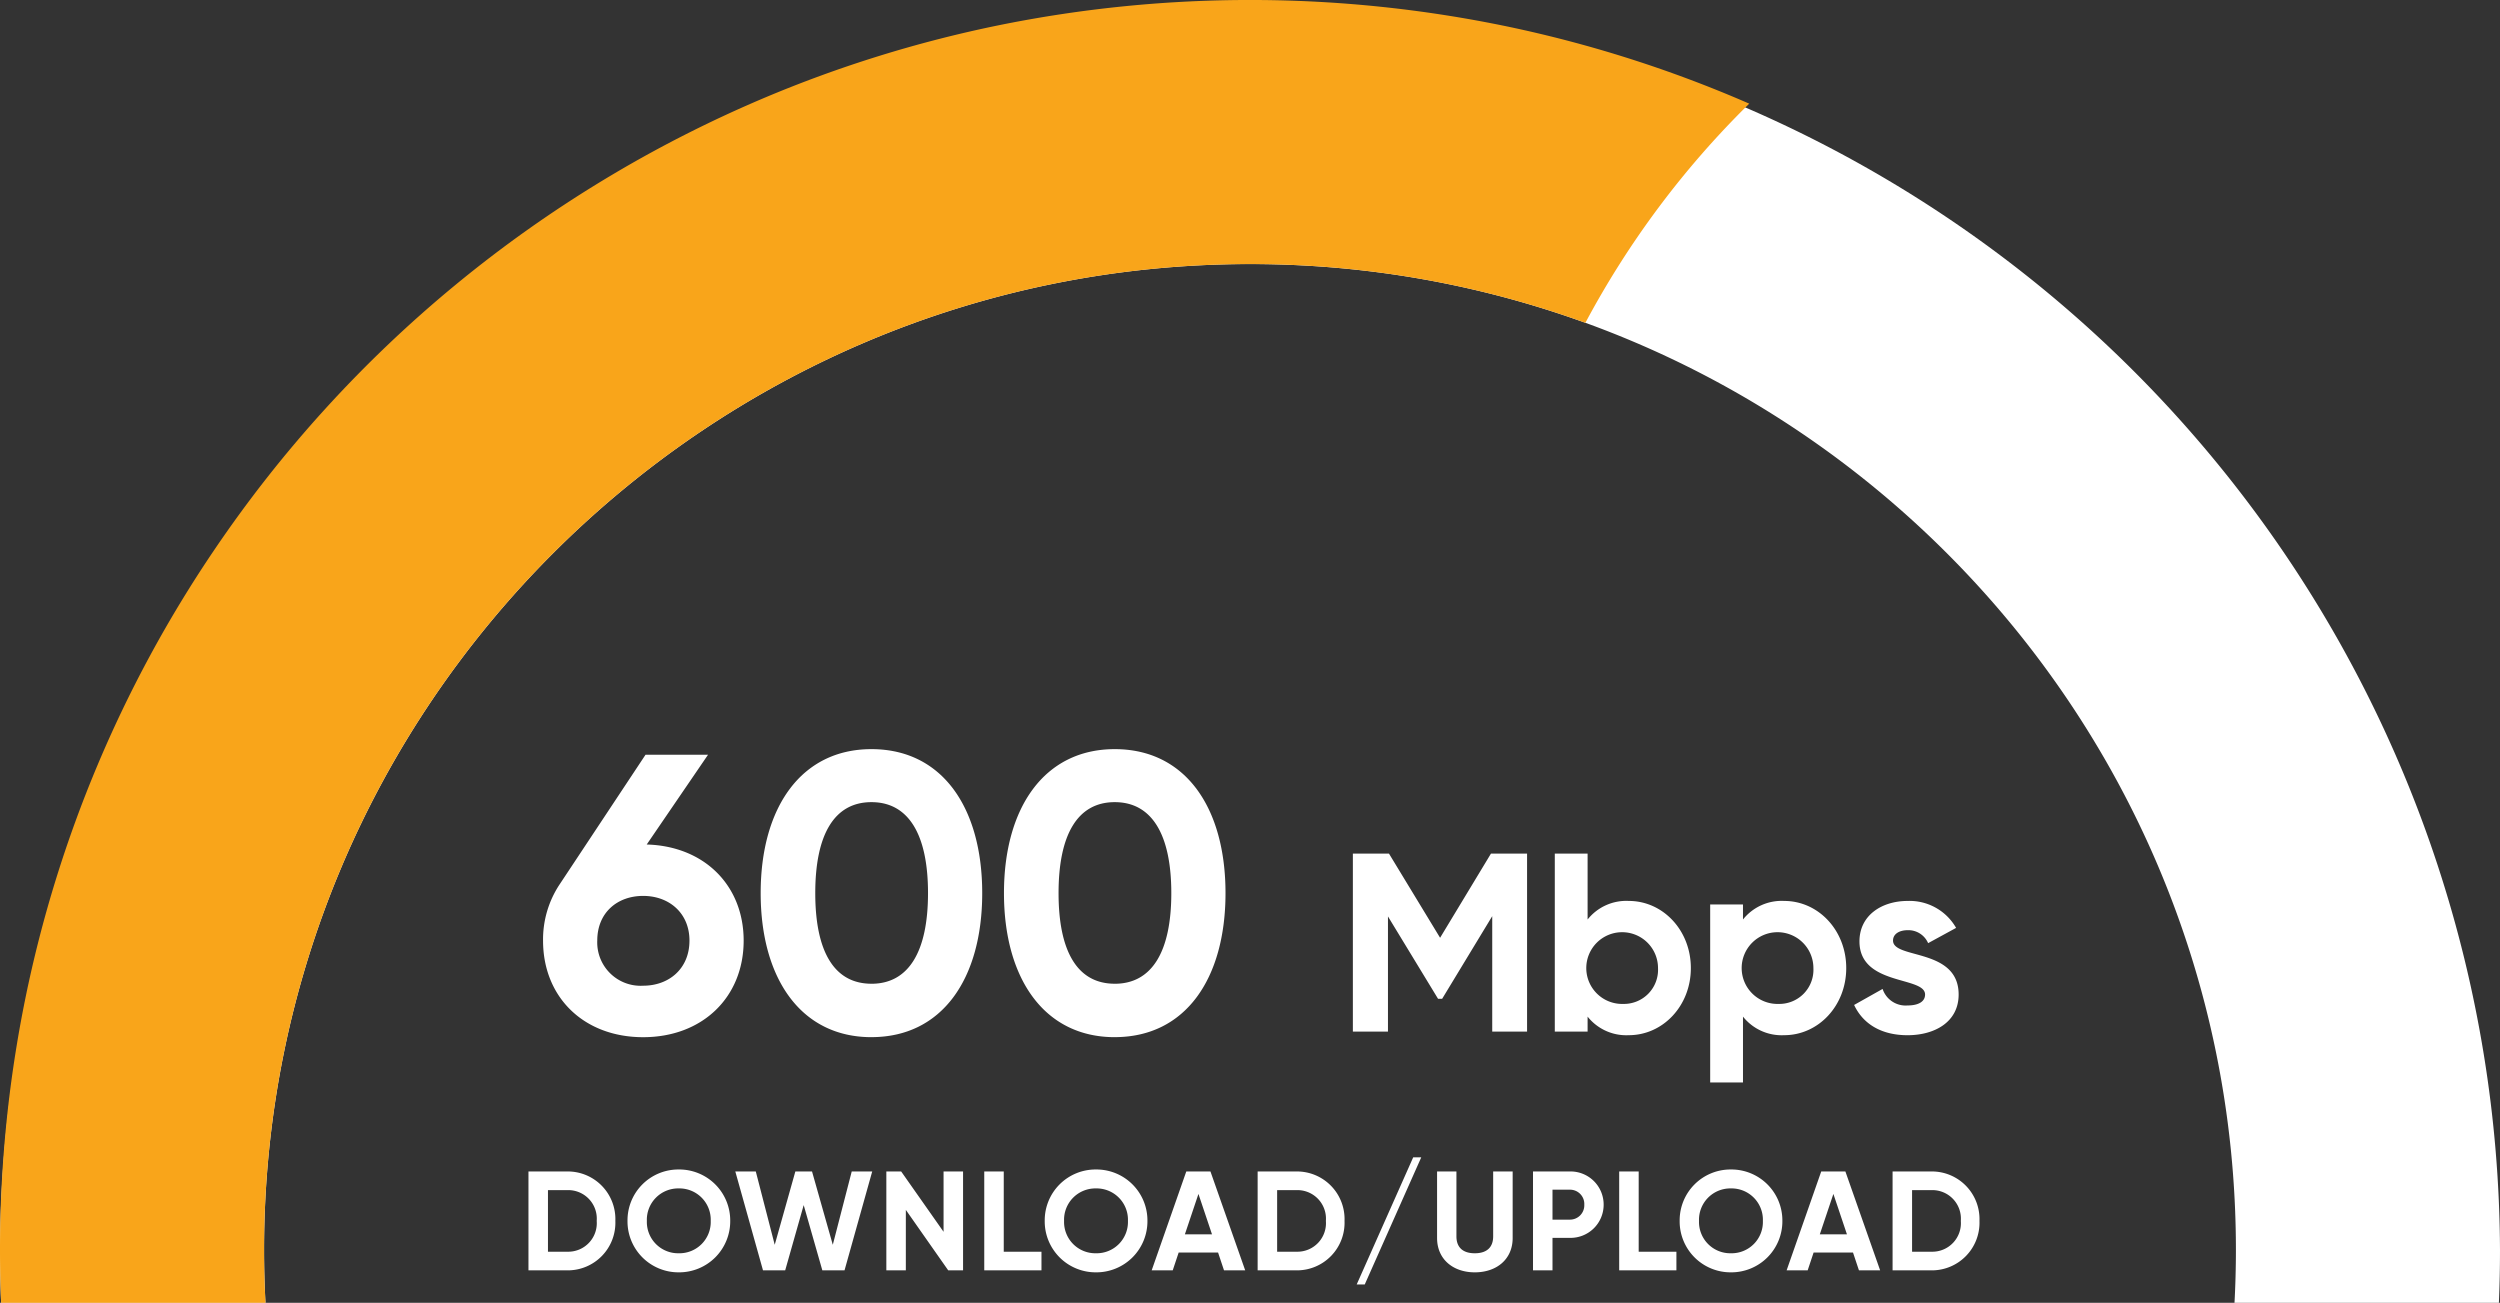
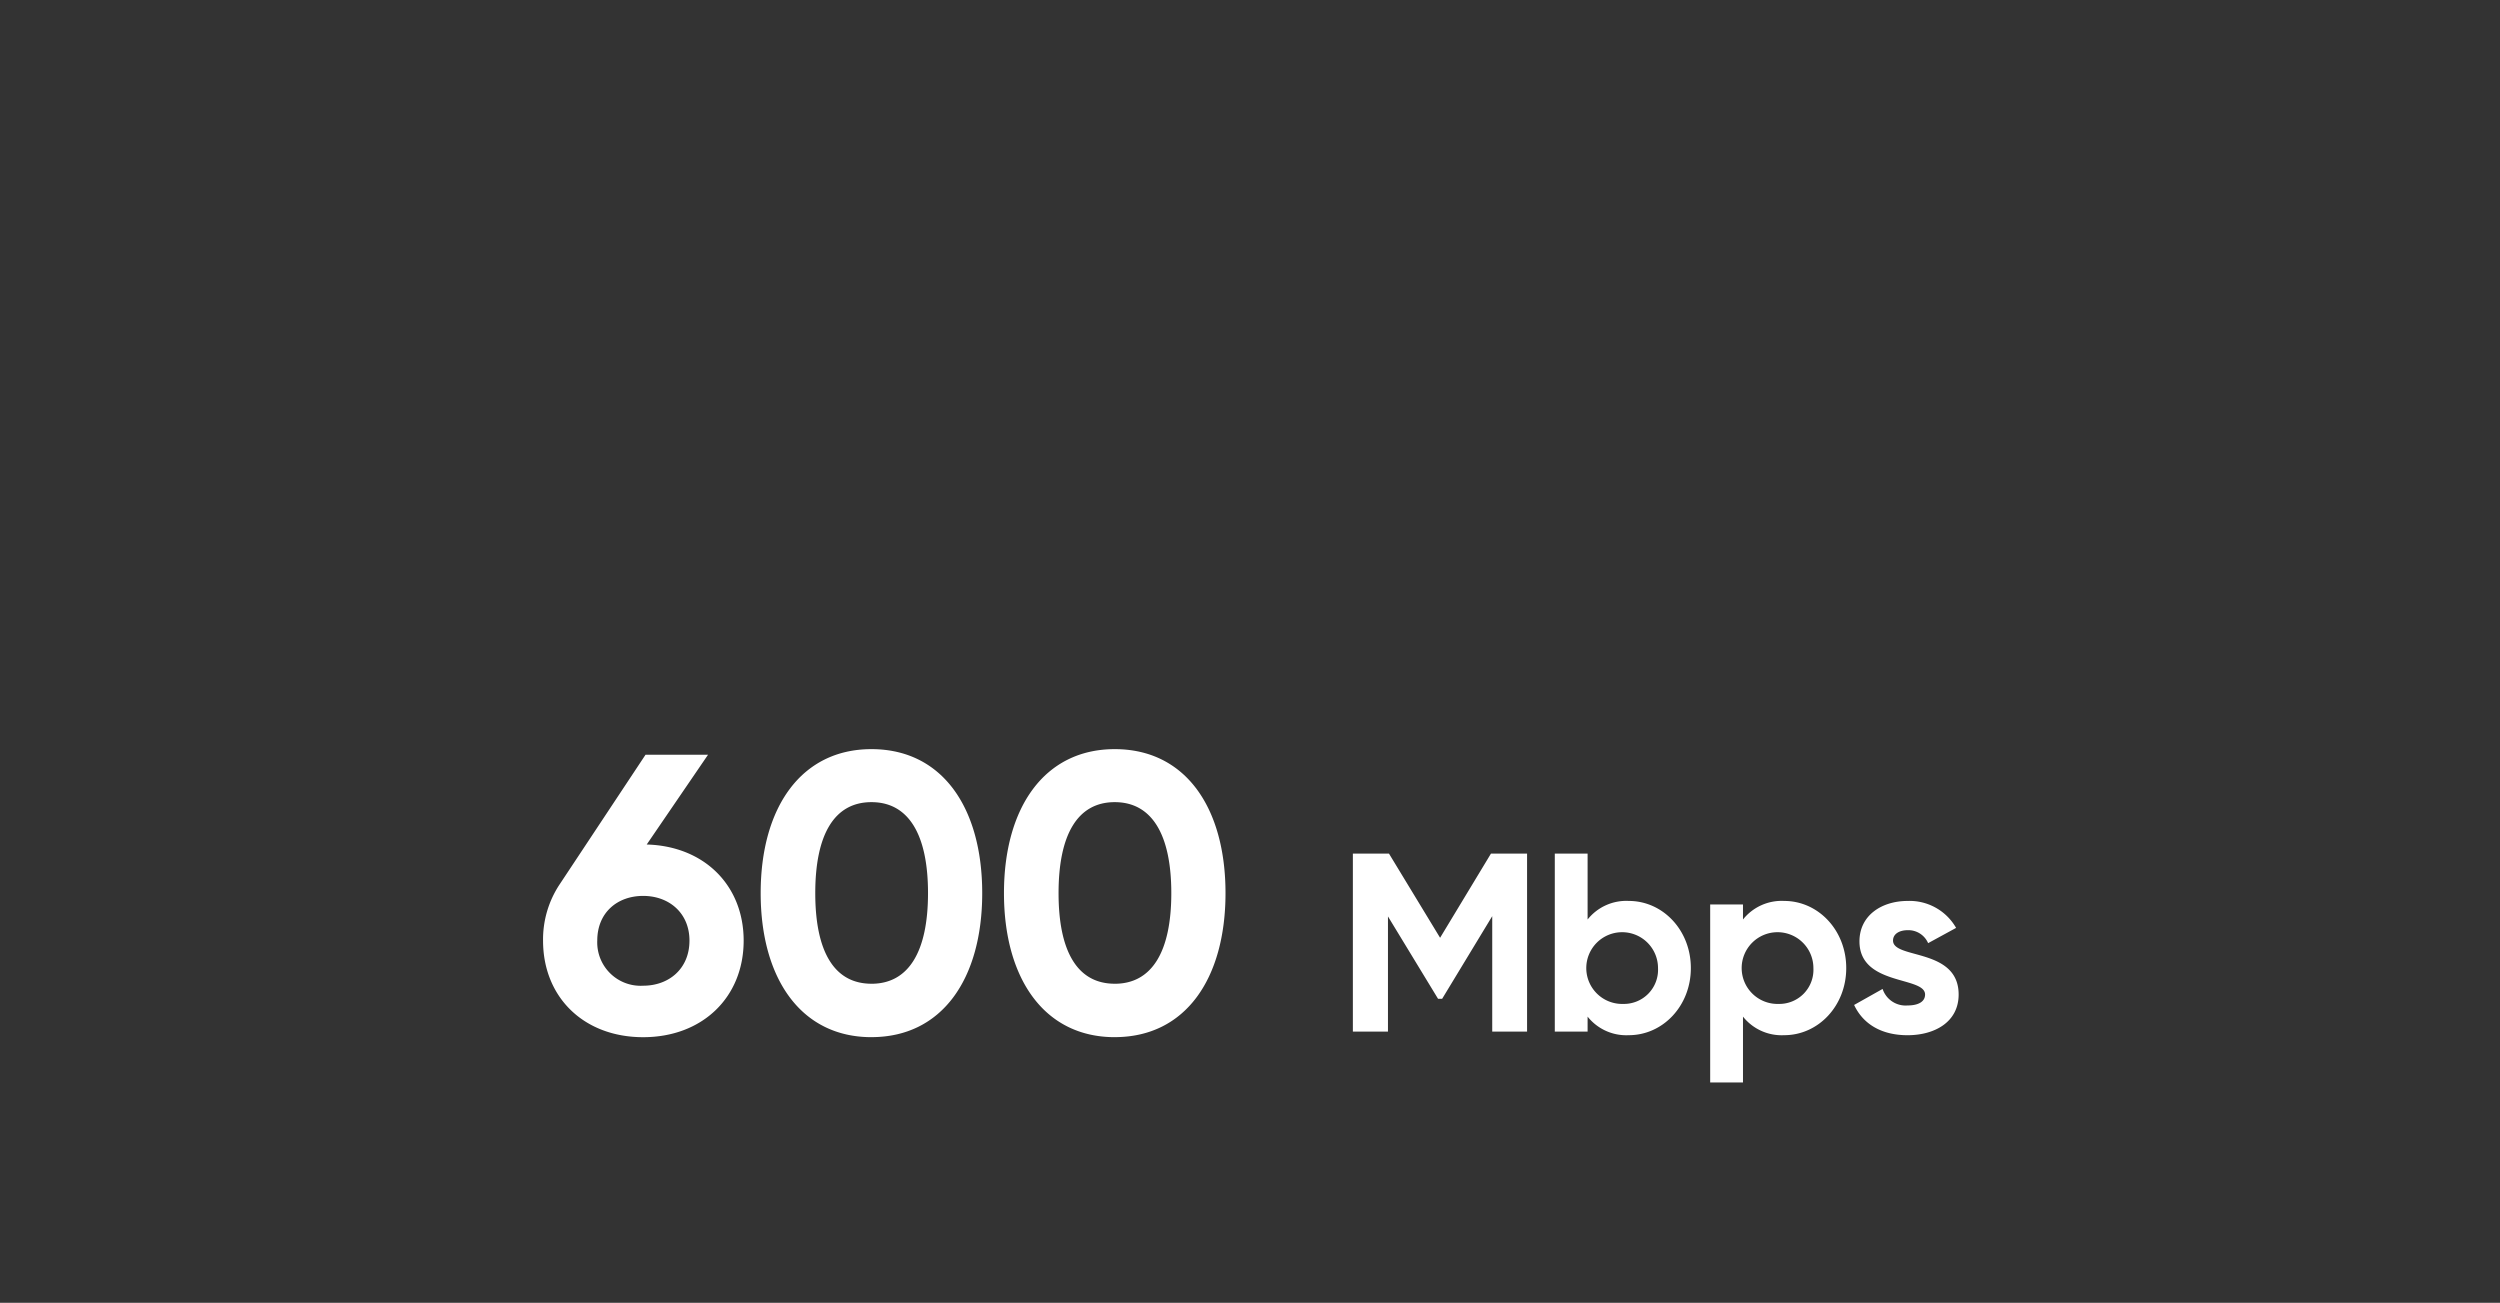
<svg xmlns="http://www.w3.org/2000/svg" width="353.893" height="184.422" viewBox="0 0 353.893 184.422">
  <rect x="0" y="0" width="353.893" height="184.422" fill="#333333" stroke="none" />
  <g id="Group_1974" data-name="Group 1974" transform="translate(2830.464 -5965.586)">
-     <path id="Path_2655" data-name="Path 2655" d="M0,7.479Q0,3.72.156,0H37.583q-.2,3.715-.2,7.479c0,76.952,62.607,139.562,139.562,139.562S316.509,84.431,316.509,7.479q0-3.763-.2-7.479h37.425q.155,3.721.155,7.479A176.946,176.946,0,0,1,0,7.479Z" transform="translate(-2476.572 6150.007) rotate(180)" fill="#fff" />
-     <path id="Subtraction_16" data-name="Subtraction 16" d="M37.581,184.422H.156c-.1-2.484-.156-5-.156-7.478a178.247,178.247,0,0,1,3.6-35.66A175.974,175.974,0,0,1,30.22,78.013a177.464,177.464,0,0,1,77.851-64.107,176.055,176.055,0,0,1,33.214-10.31,178.645,178.645,0,0,1,72.3.2,176.042,176.042,0,0,1,34.031,10.878A127.99,127.99,0,0,0,224.421,45.7a138.778,138.778,0,0,0-47.476-8.315c-76.954,0-139.561,62.607-139.561,139.562,0,2.486.067,5,.2,7.477Z" transform="translate(-2830.464 5965.585)" fill="#f9a51a" />
-     <path id="Path_2830" data-name="Path 2830" d="M-96.82-14h-5.56V0h5.56a6.742,6.742,0,0,0,6.74-7A6.742,6.742,0,0,0-96.82-14Zm0,11.36h-2.8v-8.72h2.8A4.042,4.042,0,0,1-92.72-7,4.042,4.042,0,0,1-96.82-2.64ZM-81.1.28A7.23,7.23,0,0,0-73.82-7a7.218,7.218,0,0,0-7.28-7.28A7.2,7.2,0,0,0-88.36-7,7.213,7.213,0,0,0-81.1.28Zm0-2.7A4.431,4.431,0,0,1-85.62-7a4.437,4.437,0,0,1,4.52-4.6A4.437,4.437,0,0,1-76.58-7,4.431,4.431,0,0,1-81.1-2.42ZM-69.18,0h3.14l2.62-9.24L-60.78,0h3.14l3.92-14h-2.9L-59.3-3.62-62.24-14H-64.6L-67.52-3.62-70.2-14h-2.9Zm25.56-14v8.54l-6-8.54h-2.1V0h2.76V-8.56l6,8.56h2.1V-14ZM-35.1-2.64V-14h-2.76V0h8.1V-2.64ZM-22.04.28A7.23,7.23,0,0,0-14.76-7a7.218,7.218,0,0,0-7.28-7.28A7.2,7.2,0,0,0-29.3-7,7.213,7.213,0,0,0-22.04.28Zm0-2.7A4.431,4.431,0,0,1-26.56-7a4.437,4.437,0,0,1,4.52-4.6A4.437,4.437,0,0,1-17.52-7,4.431,4.431,0,0,1-22.04-2.42ZM-3.92,0h3L-5.84-14H-9.26l-4.9,14h2.98l.84-2.52h5.58ZM-9.46-5.1l1.92-5.72L-5.62-5.1ZM6.4-14H.84V0H6.4a6.742,6.742,0,0,0,6.74-7A6.742,6.742,0,0,0,6.4-14Zm0,11.36H3.6v-8.72H6.4A4.042,4.042,0,0,1,10.5-7,4.042,4.042,0,0,1,6.4-2.64ZM16,2l8-18H22.86l-8,18ZM31.58.28c3.08,0,5.36-1.84,5.36-4.86V-14H34.18v9.2c0,1.36-.72,2.38-2.6,2.38s-2.6-1.02-2.6-2.38V-14H26.24v9.42C26.24-1.56,28.52.28,31.58.28ZM45.04-14H39.82V0h2.76V-4.6h2.46a4.688,4.688,0,0,0,4.78-4.7A4.688,4.688,0,0,0,45.04-14Zm0,6.82H42.58v-4.24h2.46A2.019,2.019,0,0,1,47.08-9.3,2.03,2.03,0,0,1,45.04-7.18Zm9.74,4.54V-14H52.02V0h8.1V-2.64ZM67.84.28A7.23,7.23,0,0,0,75.12-7a7.218,7.218,0,0,0-7.28-7.28A7.2,7.2,0,0,0,60.58-7,7.213,7.213,0,0,0,67.84.28Zm0-2.7A4.431,4.431,0,0,1,63.32-7a4.437,4.437,0,0,1,4.52-4.6A4.437,4.437,0,0,1,72.36-7,4.431,4.431,0,0,1,67.84-2.42ZM85.96,0h3L84.04-14H80.62L75.72,0H78.7l.84-2.52h5.58ZM80.42-5.1l1.92-5.72L84.26-5.1ZM96.28-14H90.72V0h5.56a6.742,6.742,0,0,0,6.74-7A6.742,6.742,0,0,0,96.28-14Zm0,11.36h-2.8v-8.72h2.8A4.042,4.042,0,0,1,100.38-7,4.042,4.042,0,0,1,96.28-2.64Z" transform="translate(-2653.276 6145.415)" fill="#fff" />
    <path id="Path_2829" data-name="Path 2829" d="M22.6,32.512,31.283,19.8H22.435L10.227,38.224a14.094,14.094,0,0,0-2.3,7.9c0,8.008,5.768,13.664,14.168,13.664S36.323,54.128,36.323,46.12C36.323,38.28,30.723,32.736,22.6,32.512ZM22.1,52.5a6.142,6.142,0,0,1-6.5-6.384c0-3.976,2.856-6.328,6.5-6.328s6.552,2.408,6.552,6.328C28.651,50.1,25.739,52.5,22.1,52.5Zm32.312,7.28c10.024,0,15.68-8.288,15.68-20.384s-5.656-20.384-15.68-20.384c-9.968,0-15.68,8.288-15.68,20.384S44.443,59.784,54.411,59.784Zm0-7.56c-5.264,0-7.952-4.536-7.952-12.824s2.688-12.88,7.952-12.88,8.008,4.592,8.008,12.88S59.675,52.224,54.411,52.224Zm34.44,7.56c10.024,0,15.68-8.288,15.68-20.384s-5.656-20.384-15.68-20.384c-9.968,0-15.68,8.288-15.68,20.384S78.883,59.784,88.851,59.784Zm0-7.56c-5.264,0-7.952-4.536-7.952-12.824s2.688-12.88,7.952-12.88,8.008,4.592,8.008,12.88S94.115,52.224,88.851,52.224ZM147.221,33.8h-5.112l-7.2,11.916L127.673,33.8h-5.112V59h4.968V42.692l7.092,11.664h.576l7.092-11.7V59h4.932Zm14.4,6.7a6.993,6.993,0,0,0-5.832,2.628V33.8h-4.644V59h4.644V56.876a6.993,6.993,0,0,0,5.832,2.628c4.824,0,8.784-4.14,8.784-9.5S166.445,40.5,161.621,40.5Zm-.864,14.58a5.077,5.077,0,1,1,5-5.076A4.831,4.831,0,0,1,160.757,55.076Zm22.86-14.58a6.993,6.993,0,0,0-5.832,2.628V41h-4.644V66.2h4.644V56.876a6.993,6.993,0,0,0,5.832,2.628c4.824,0,8.784-4.14,8.784-9.5S188.441,40.5,183.617,40.5Zm-.864,14.58a5.077,5.077,0,1,1,5-5.076A4.831,4.831,0,0,1,182.753,55.076Zm16.272-8.964c0-.972.936-1.476,2.088-1.476a3.045,3.045,0,0,1,2.88,1.836l3.96-2.16a7.581,7.581,0,0,0-6.84-3.816c-3.708,0-6.84,2.052-6.84,5.724,0,6.336,9.288,4.9,9.288,7.524,0,1.044-1.008,1.548-2.484,1.548a3.429,3.429,0,0,1-3.528-2.34l-4.032,2.268c1.3,2.772,3.96,4.284,7.56,4.284,3.852,0,7.236-1.872,7.236-5.76C208.313,47.12,199.025,48.776,199.025,46.112Z" transform="translate(-2761.517 6052.62)" fill="#fff" />
  </g>
</svg>